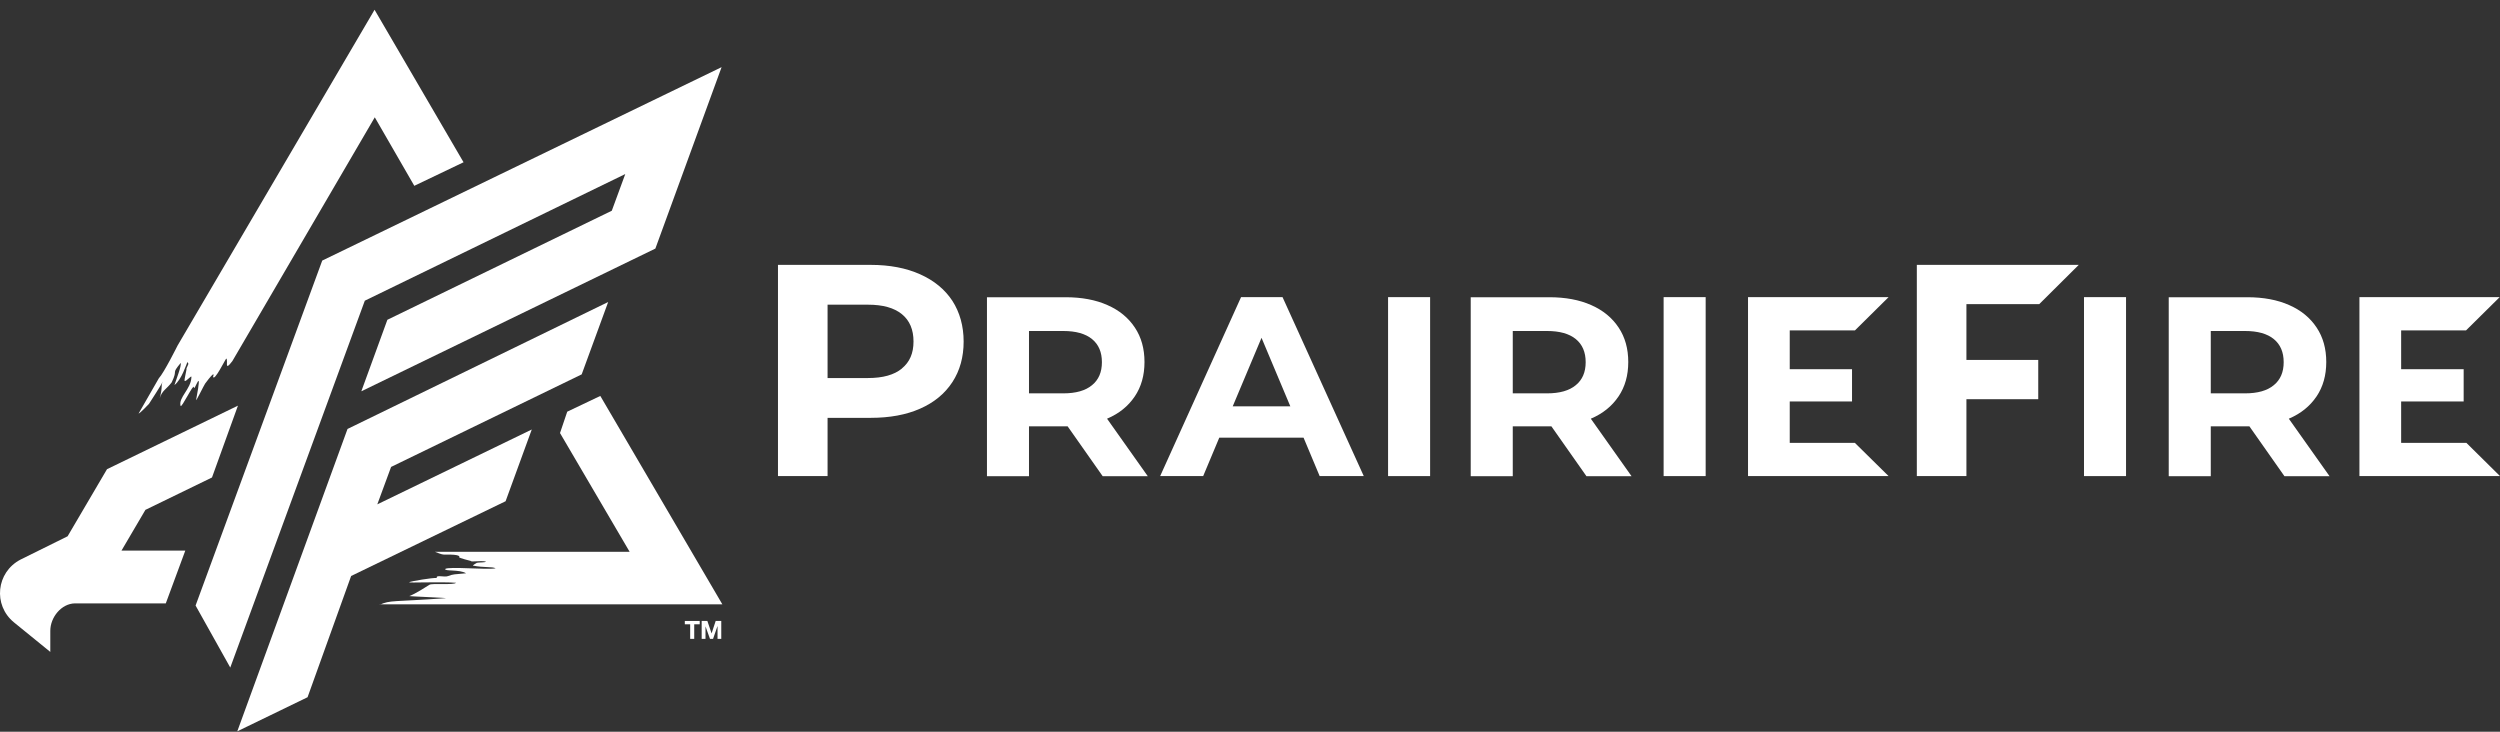
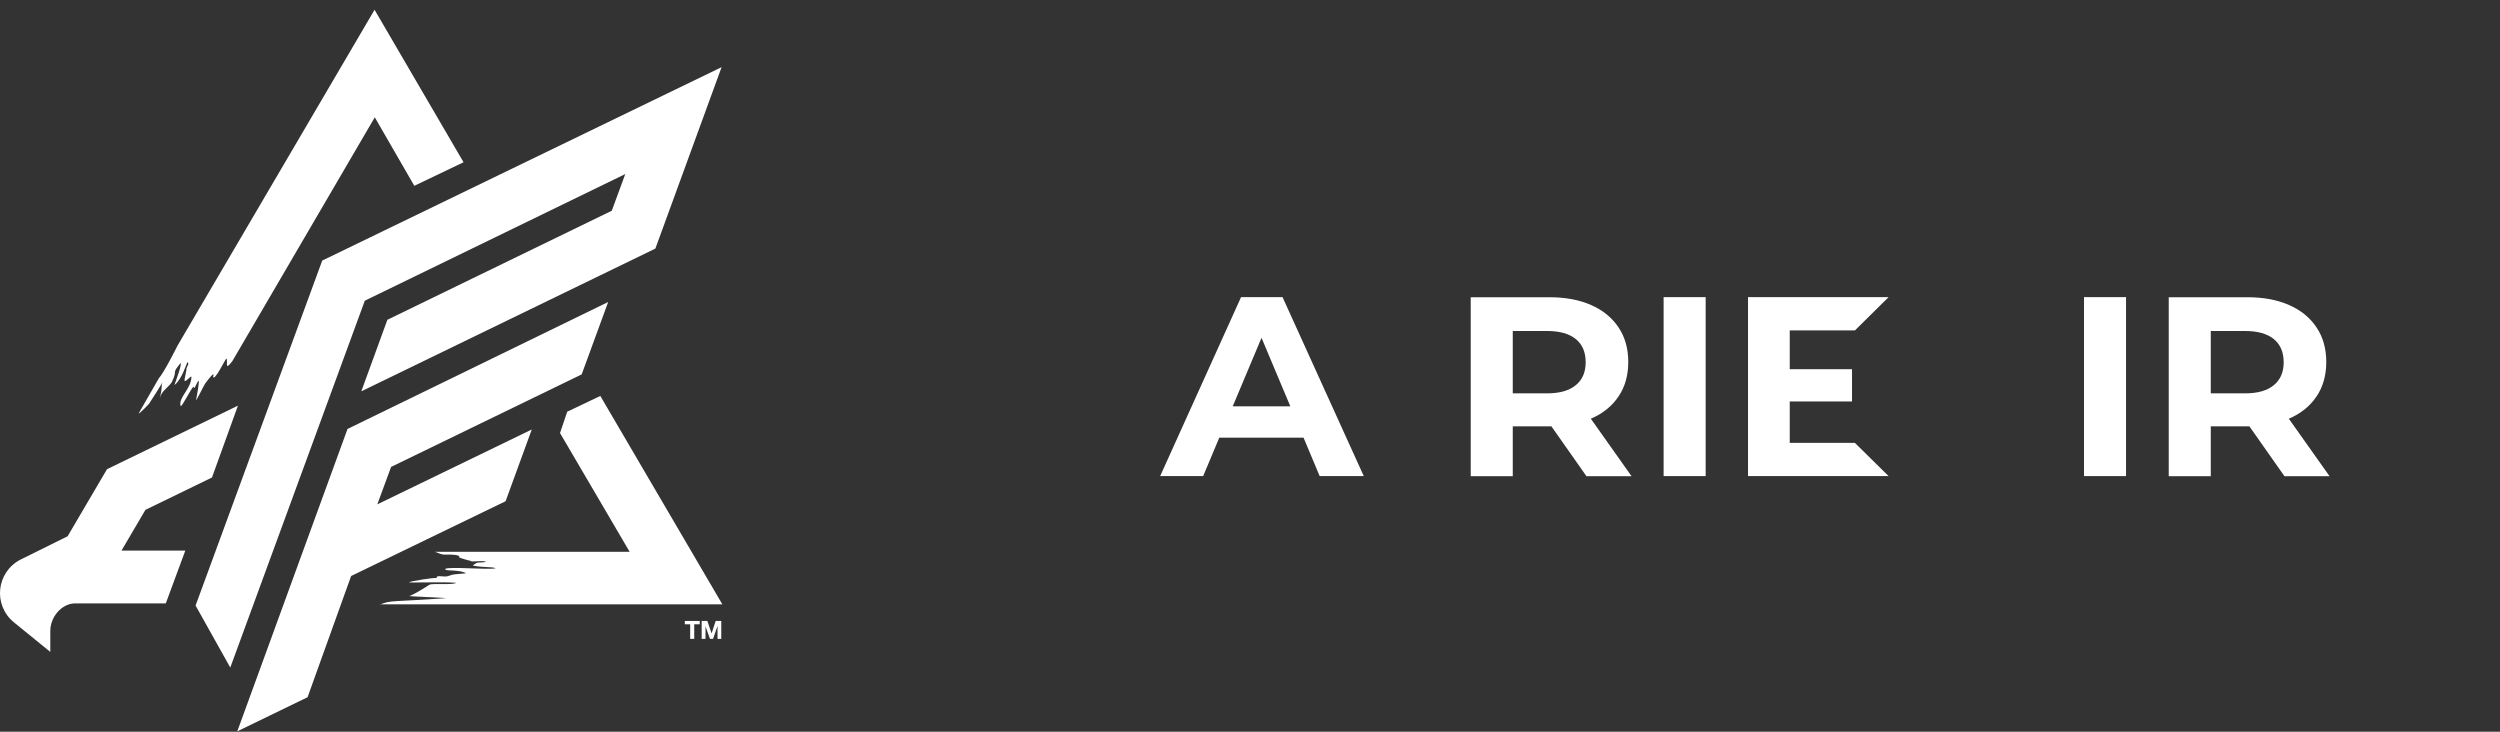
<svg xmlns="http://www.w3.org/2000/svg" width="246" height="72" viewBox="0 0 246 72" fill="none">
  <rect x="0" y="0" width="246" height="72" fill="#333333" stroke="none" />
-   <path d="M90.535 26.988C89.156 26.372 87.54 26.064 85.677 26.064H76.553V46.847H81.433V41.116H85.677C87.54 41.116 89.167 40.819 90.535 40.214C91.914 39.608 92.97 38.738 93.713 37.602C94.456 36.467 94.822 35.129 94.822 33.611C94.822 32.093 94.445 30.735 93.713 29.599C92.97 28.474 91.914 27.604 90.535 26.988ZM88.747 36.265C87.982 36.891 86.873 37.199 85.407 37.199H81.433V29.981H85.407C86.873 29.981 87.982 30.289 88.747 30.915C89.512 31.541 89.889 32.433 89.889 33.601C89.889 34.768 89.512 35.628 88.747 36.254V36.265Z" fill="white" />
-   <path d="M111.659 39.013C112.295 38.069 112.618 36.944 112.618 35.627C112.618 34.311 112.306 33.186 111.67 32.231C111.035 31.275 110.141 30.532 108.977 30.023C107.814 29.503 106.435 29.248 104.851 29.248H97.117V46.857H101.253V41.953H105.056L108.503 46.857H112.941L108.934 41.2C110.108 40.701 111.013 39.969 111.649 39.024L111.659 39.013ZM107.458 37.899C106.812 38.44 105.864 38.706 104.625 38.706H101.253V32.57H104.625C105.864 32.57 106.812 32.836 107.458 33.367C108.105 33.897 108.428 34.651 108.428 35.638C108.428 36.625 108.105 37.368 107.458 37.899Z" fill="white" />
  <path d="M122.12 29.238L114.159 46.848H118.392L119.976 43.069H128.271L129.854 46.848H134.195L126.202 29.238H122.12ZM121.301 39.98L124.134 33.24L126.967 39.98H121.301Z" fill="white" />
-   <path d="M140.723 29.238H136.586V46.848H140.723V29.238Z" fill="white" />
  <path d="M159.262 39.013C159.898 38.069 160.221 36.944 160.221 35.627C160.221 34.311 159.908 33.186 159.273 32.231C158.637 31.275 157.743 30.532 156.58 30.023C155.416 29.503 154.037 29.248 152.454 29.248H144.719V46.857H148.856V41.953H152.659L156.106 46.857H160.544L156.537 41.2C157.711 40.701 158.616 39.969 159.251 39.024L159.262 39.013ZM155.061 37.899C154.414 38.44 153.467 38.706 152.228 38.706H148.856V32.57H152.228C153.467 32.57 154.414 32.836 155.061 33.367C155.707 33.897 156.03 34.651 156.03 35.638C156.03 36.625 155.707 37.368 155.061 37.899Z" fill="white" />
  <path d="M167.837 29.238H163.7V46.848H167.837V29.238Z" fill="white" />
  <path d="M182.53 32.508L185.837 29.238H172.005V46.848H185.837L182.519 43.578H176.11V39.502H182.239V36.329H176.11V32.508H182.53Z" fill="white" />
-   <path d="M242.693 43.578H236.273V39.502H242.424V36.329H236.273V32.508H242.661L245.968 29.238H232.168V46.848H246L242.693 43.578Z" fill="white" />
-   <path d="M188.616 46.847H193.496V39.279H200.563V35.416H193.496V29.928H200.66L204.549 26.064H188.616V46.847Z" fill="white" />
  <path d="M209.202 29.238H205.066V46.848H209.202V29.238Z" fill="white" />
  <path d="M227.946 39.013C228.581 38.069 228.904 36.944 228.904 35.627C228.904 34.311 228.592 33.186 227.956 32.231C227.321 31.275 226.427 30.532 225.263 30.023C224.1 29.503 222.721 29.248 221.138 29.248H213.403V46.857H217.54V41.953H221.342L224.789 46.857H229.227L225.22 41.2C226.394 40.701 227.299 39.969 227.935 39.024L227.946 39.013ZM223.744 37.899C223.098 38.44 222.15 38.706 220.911 38.706H217.54V32.57H220.911C222.15 32.57 223.098 32.836 223.744 33.367C224.391 33.897 224.714 34.651 224.714 35.638C224.714 36.625 224.391 37.368 223.744 37.899Z" fill="white" />
  <path d="M45.615 15.97L36.857 0.961L17.478 33.993C17.478 33.993 16.142 36.678 15.625 37.23L13.632 40.701C13.858 40.595 14.462 39.937 14.656 39.746C14.86 39.417 15.873 37.889 16.013 37.538C15.797 38.048 16.045 37.92 15.711 39.215C15.916 38.441 16.401 38.281 16.896 37.623C17.564 36.243 16.789 36.912 17.78 35.713C17.877 35.999 17.338 37.337 17.166 37.889C17.866 37.368 18.361 35.787 18.437 35.628C18.458 35.606 18.534 35.819 18.544 35.797C18.48 35.989 18.426 36.052 18.351 36.243C18.394 36.339 18.103 37.39 18.167 37.485C18.34 37.57 18.878 36.827 18.835 37.124C18.792 38.292 17.543 39.109 17.769 39.937C17.844 40.234 19.061 37.676 19.072 38.101C19.094 38.717 19.999 35.638 19.299 39.343C19.245 39.608 20.074 37.899 20.182 37.751C21.302 36.233 20.968 37.061 20.968 37.061C21.065 37.634 22.229 35.235 22.272 35.277C22.476 35.479 22.024 36.647 22.864 35.532L36.879 11.543L40.768 18.284L45.583 15.98L45.615 15.97Z" fill="white" />
  <path d="M37.385 59.468H71.081L59.07 38.96L55.816 40.51L55.105 42.612L61.957 54.298H42.803C43.439 54.553 43.547 54.574 43.773 54.574C45.367 54.532 45.217 54.797 45.184 54.818C45.077 54.893 46.326 55.19 46.326 55.2C46.38 55.328 47.199 55.137 47.802 55.254C47.845 55.37 47.048 55.328 46.919 55.381C46.865 55.402 46.477 55.646 46.541 55.657C47.597 55.869 48.459 55.742 48.771 55.922C47.899 56.092 44.172 55.721 43.805 55.986C43.741 56.241 45.195 56.007 45.863 56.411C44.699 56.517 44.581 56.495 44.085 56.687C43.719 56.835 42.879 56.517 42.976 56.878C42.61 56.825 40.401 57.196 40.261 57.292C40.132 57.377 43.321 57.228 44.872 57.345C44.689 57.589 42.534 57.377 42.265 57.536C41.866 57.78 40.929 58.406 40.283 58.65C40.186 58.682 44.161 58.831 43.848 58.862C38.656 59.234 38.419 59.032 37.353 59.51L37.385 59.468Z" fill="white" />
  <path d="M31.708 25.64L19.245 59.585L22.659 65.688L35.898 29.588L61.526 17.127L60.201 20.736L38.118 31.467L35.554 38.504L64.488 24.461L71.005 6.608L31.708 25.64Z" fill="white" />
  <path d="M14.332 50.159L20.86 46.985L23.413 39.916L10.53 46.168L6.652 52.77L2.02 55.063C-0.372 56.305 -0.706 59.542 1.373 61.24L4.95 64.149V62.068C4.95 60.742 6.038 59.394 7.373 59.372H16.314L18.232 54.182H11.952L14.322 50.148L14.332 50.159Z" fill="white" />
  <path d="M23.349 71.961L30.264 68.607L34.552 56.676L49.751 49.321L52.326 42.262L37.126 49.629L38.484 45.945L57.238 36.838L59.845 29.716L34.196 42.209L23.349 71.961Z" fill="white" />
  <path d="M67.386 61.431H67.914V62.864H68.312V61.431H68.851V61.102H67.386V61.431Z" fill="white" />
  <path d="M70.025 62.312H70.014L69.605 61.102H69.044V62.864H69.421V61.633L69.863 62.864H70.165L70.596 61.622H70.606V62.864H70.973V61.102H70.423L70.025 62.312Z" fill="white" />
</svg>